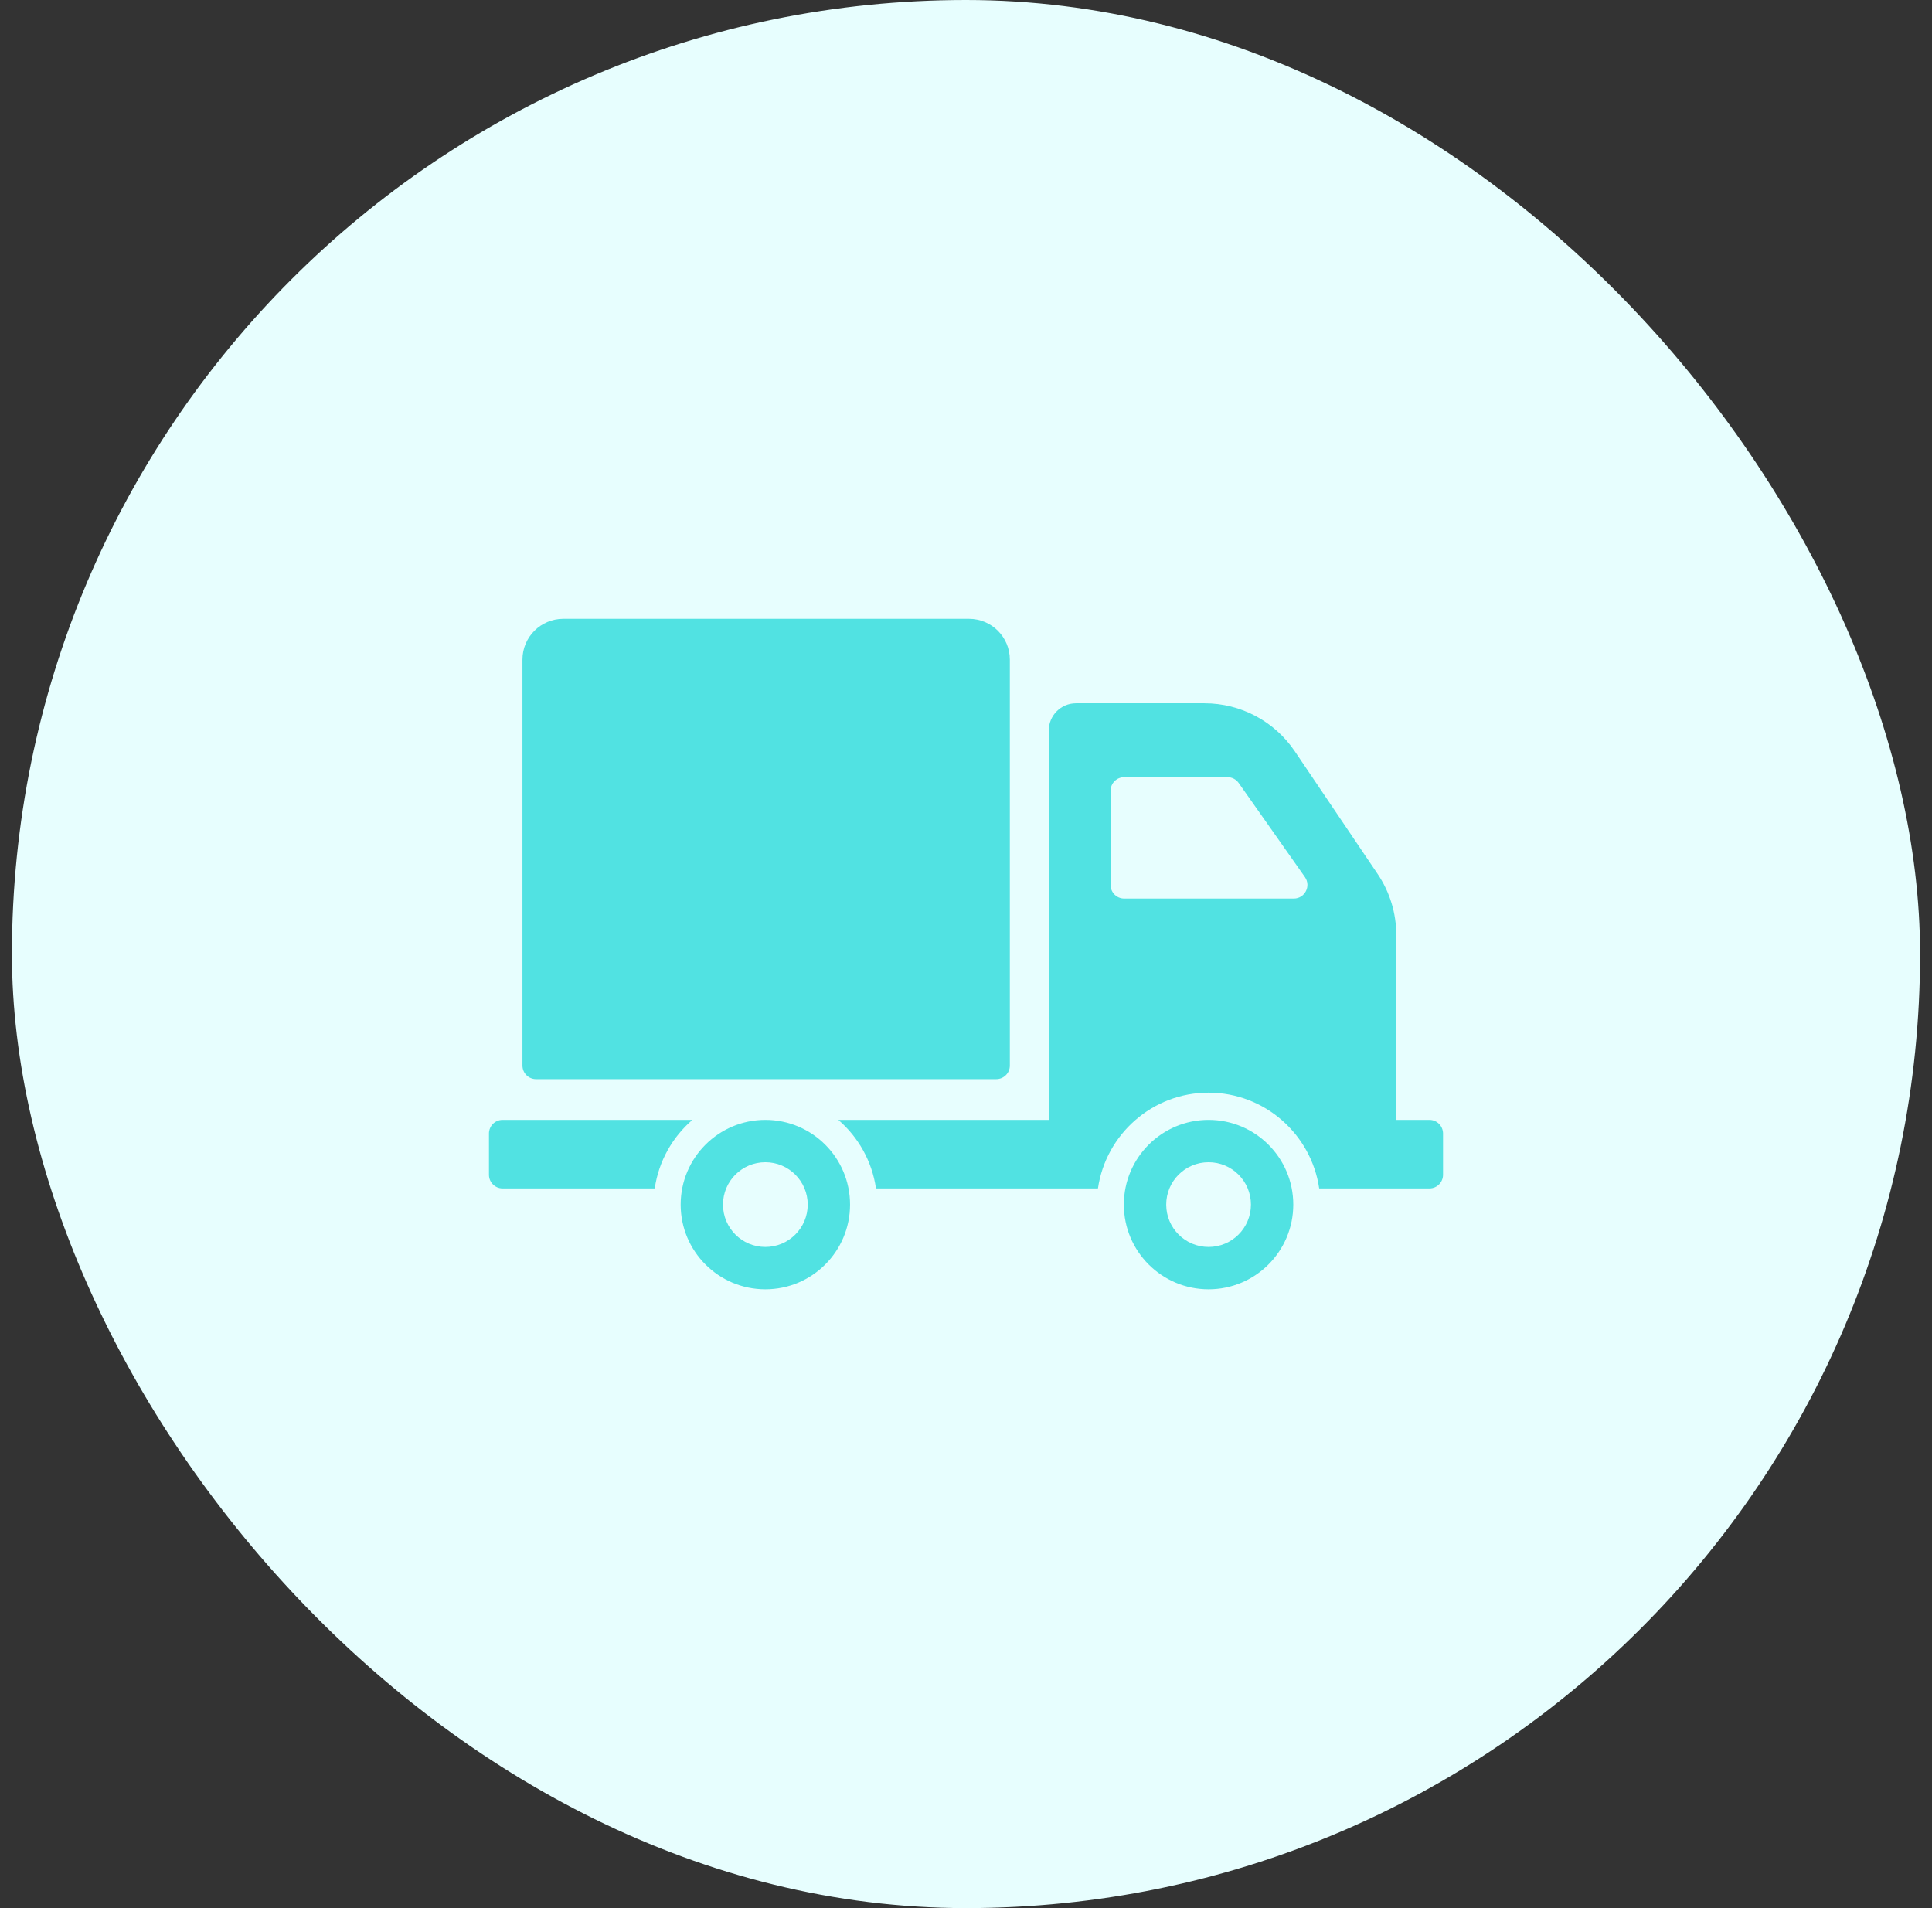
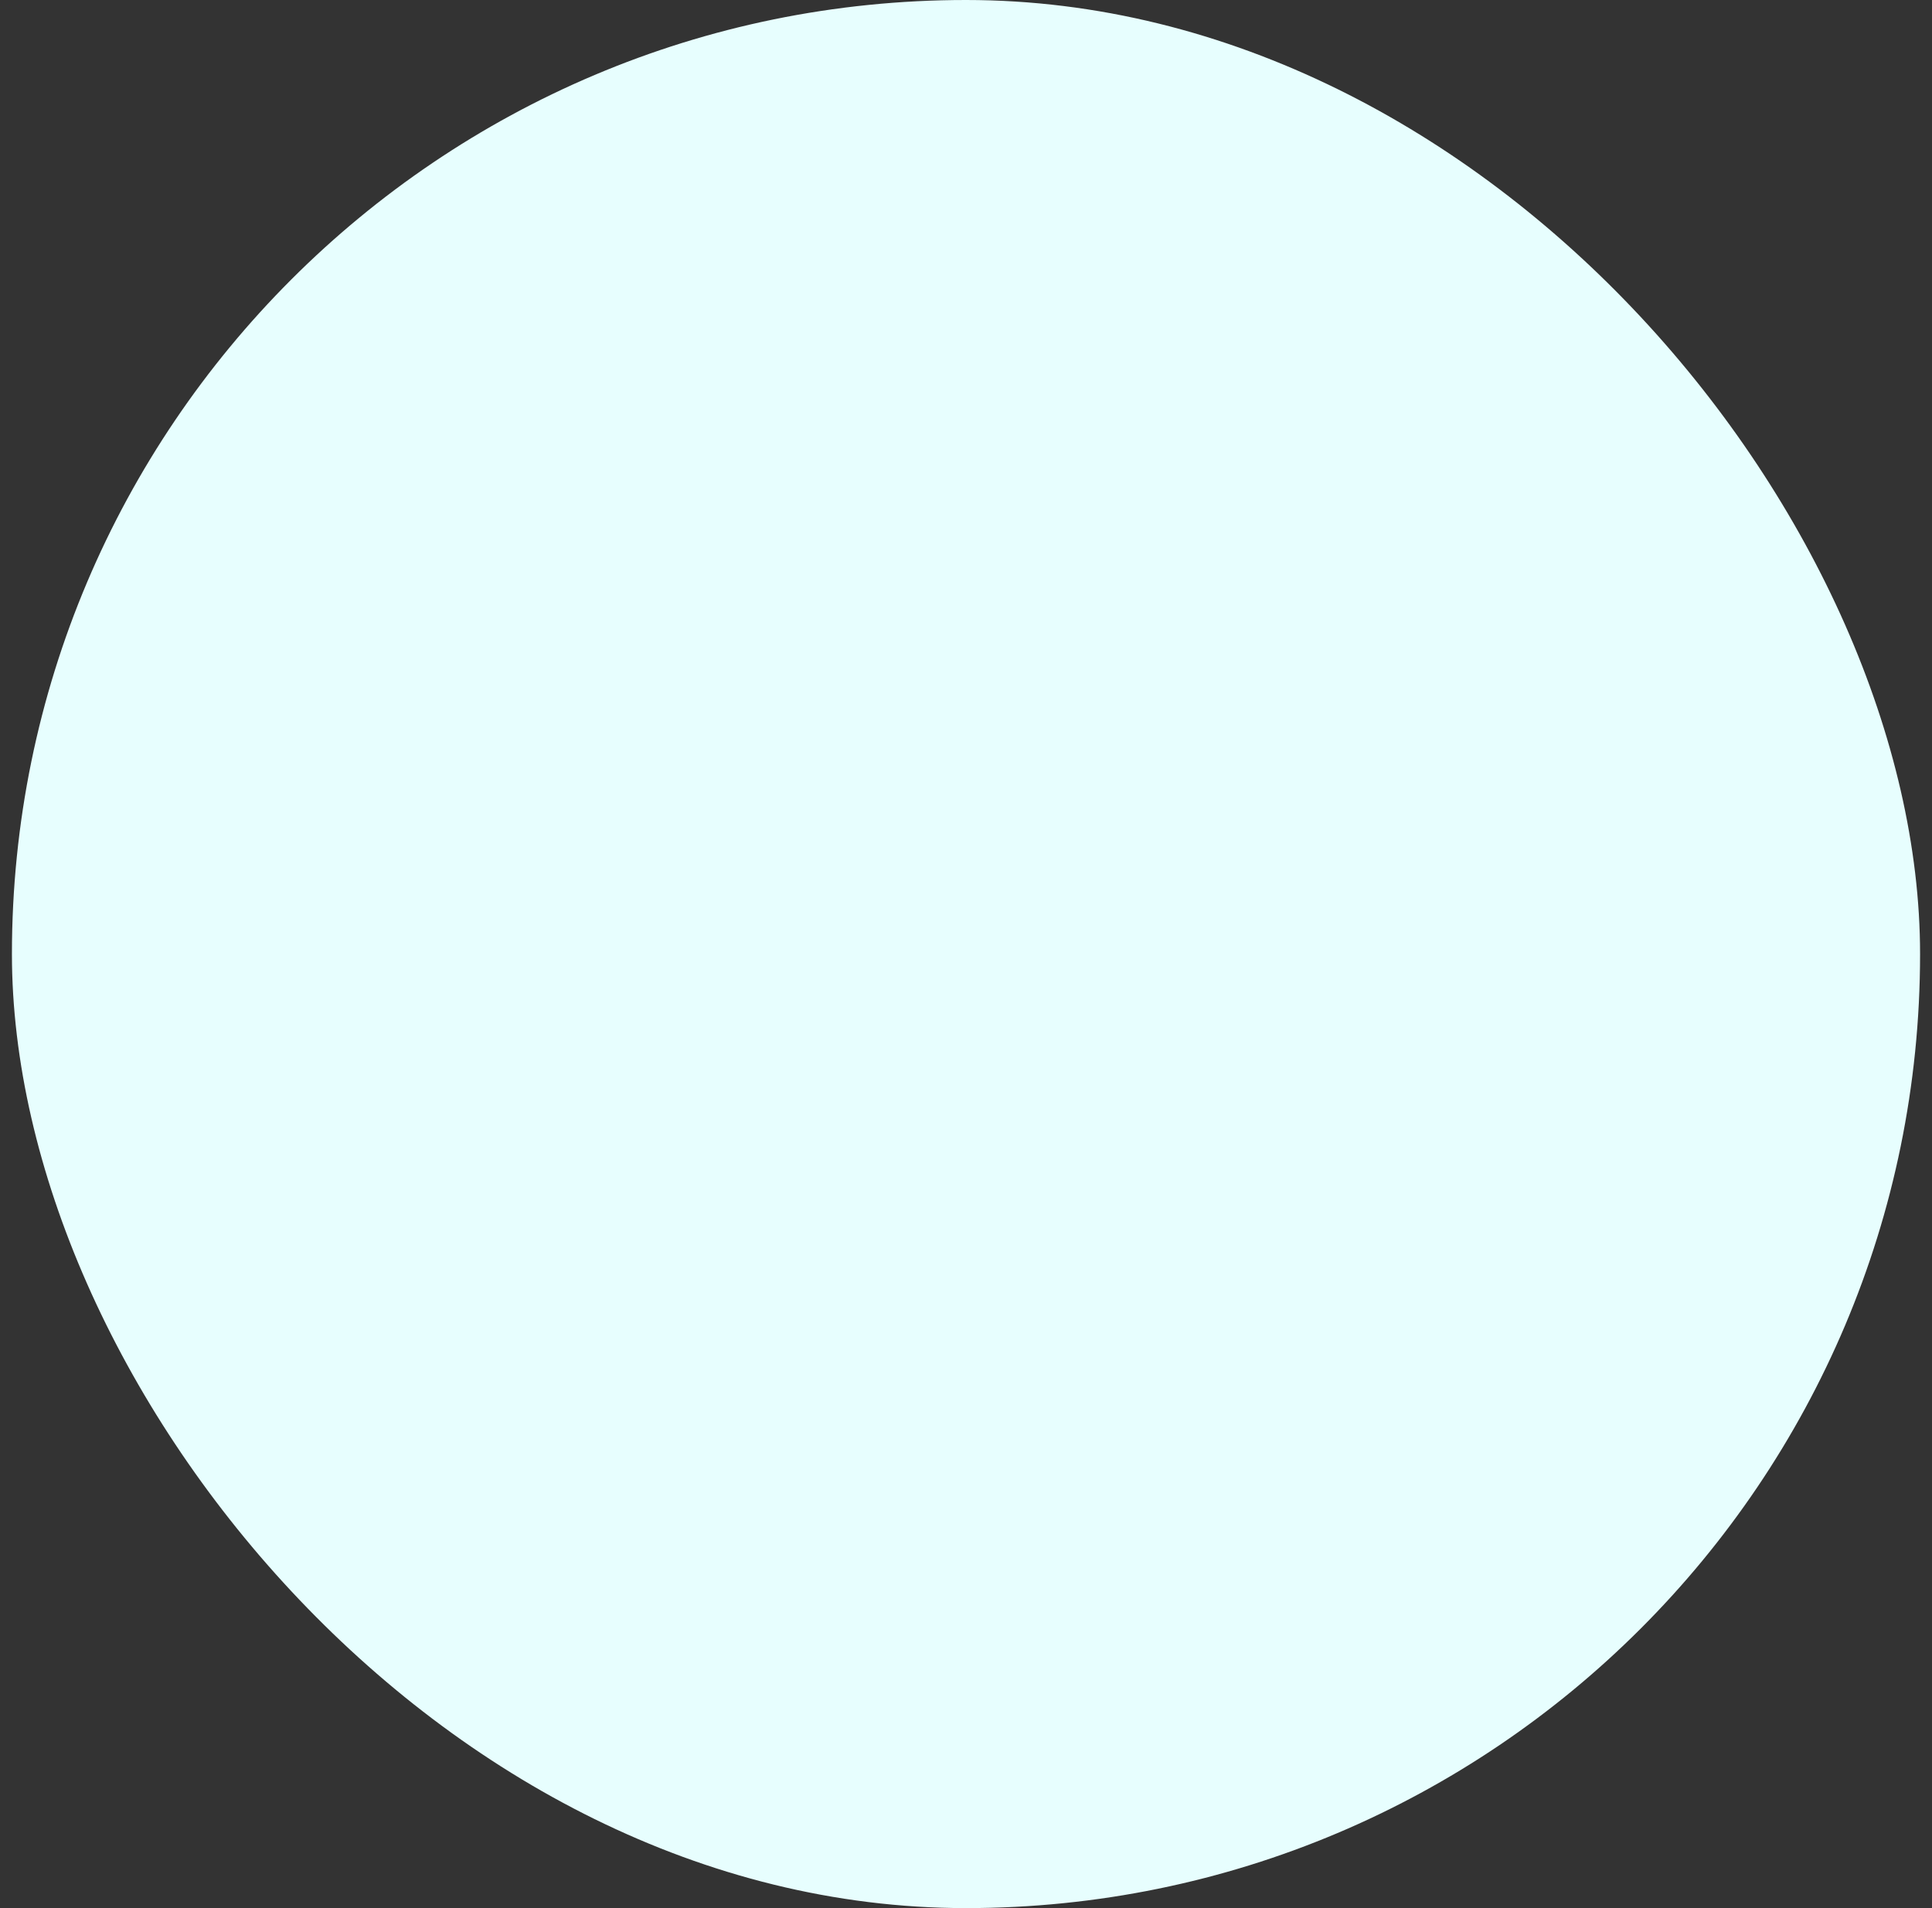
<svg xmlns="http://www.w3.org/2000/svg" width="81" height="80" viewBox="0 0 81 80" fill="none">
  <rect x="0" y="0" width="81" height="80" fill="#333333" stroke="none" />
  <rect x="0.5" width="80" height="80" rx="40" fill="#E7FEFE" />
  <g clip-path="url(#clip0_634_2355)">
-     <path d="M21.904 44.675V27.656C21.904 26.71 22.67 25.944 23.616 25.944H40.626C41.571 25.944 42.338 26.71 42.338 27.656V44.675C42.338 44.99 42.083 45.245 41.767 45.245H22.474C22.159 45.245 21.904 44.99 21.904 44.675ZM35.639 50.505C35.639 52.466 34.049 54.056 32.088 54.056C30.127 54.056 28.537 52.466 28.537 50.505C28.537 48.543 30.127 46.953 32.088 46.953C34.049 46.953 35.639 48.543 35.639 50.505ZM33.864 50.505C33.864 49.524 33.069 48.729 32.088 48.729C31.107 48.729 30.312 49.524 30.312 50.505C30.312 51.486 31.107 52.281 32.088 52.281C33.069 52.281 33.864 51.486 33.864 50.505ZM29.029 46.953H21.071C20.756 46.953 20.5 47.209 20.5 47.524V49.256C20.5 49.571 20.756 49.827 21.071 49.827H27.45C27.616 48.684 28.193 47.674 29.029 46.953ZM54.221 50.505C54.221 52.466 52.631 54.056 50.67 54.056C48.709 54.056 47.118 52.466 47.118 50.505C47.118 48.543 48.709 46.953 50.67 46.953C52.631 46.953 54.221 48.543 54.221 50.505ZM52.446 50.505C52.446 49.524 51.651 48.729 50.67 48.729C49.689 48.729 48.894 49.524 48.894 50.505C48.894 51.486 49.689 52.281 50.67 52.281C51.651 52.281 52.446 51.486 52.446 50.505ZM60.5 47.524V49.256C60.5 49.571 60.244 49.827 59.929 49.827H55.308C54.977 47.56 53.027 45.812 50.67 45.812C48.313 45.812 46.362 47.56 46.032 49.827H36.726C36.56 48.684 35.983 47.674 35.147 46.953H43.97V30.627C43.97 29.997 44.481 29.485 45.112 29.485H50.5C52.017 29.485 53.435 30.239 54.284 31.497L57.758 36.642C58.268 37.397 58.54 38.286 58.54 39.197V46.953H59.929C60.244 46.953 60.5 47.209 60.5 47.524ZM54.71 36.773L51.932 32.826C51.825 32.674 51.651 32.584 51.465 32.584H47.132C46.817 32.584 46.561 32.84 46.561 33.155V37.102C46.561 37.417 46.817 37.673 47.132 37.673H54.243C54.705 37.673 54.976 37.152 54.71 36.773Z" fill="#51E2E2" />
-   </g>
+     </g>
  <defs>
    <clipPath id="clip0_634_2355">
      <rect width="40" height="40" fill="white" transform="translate(20.5 20)" />
    </clipPath>
  </defs>
</svg>